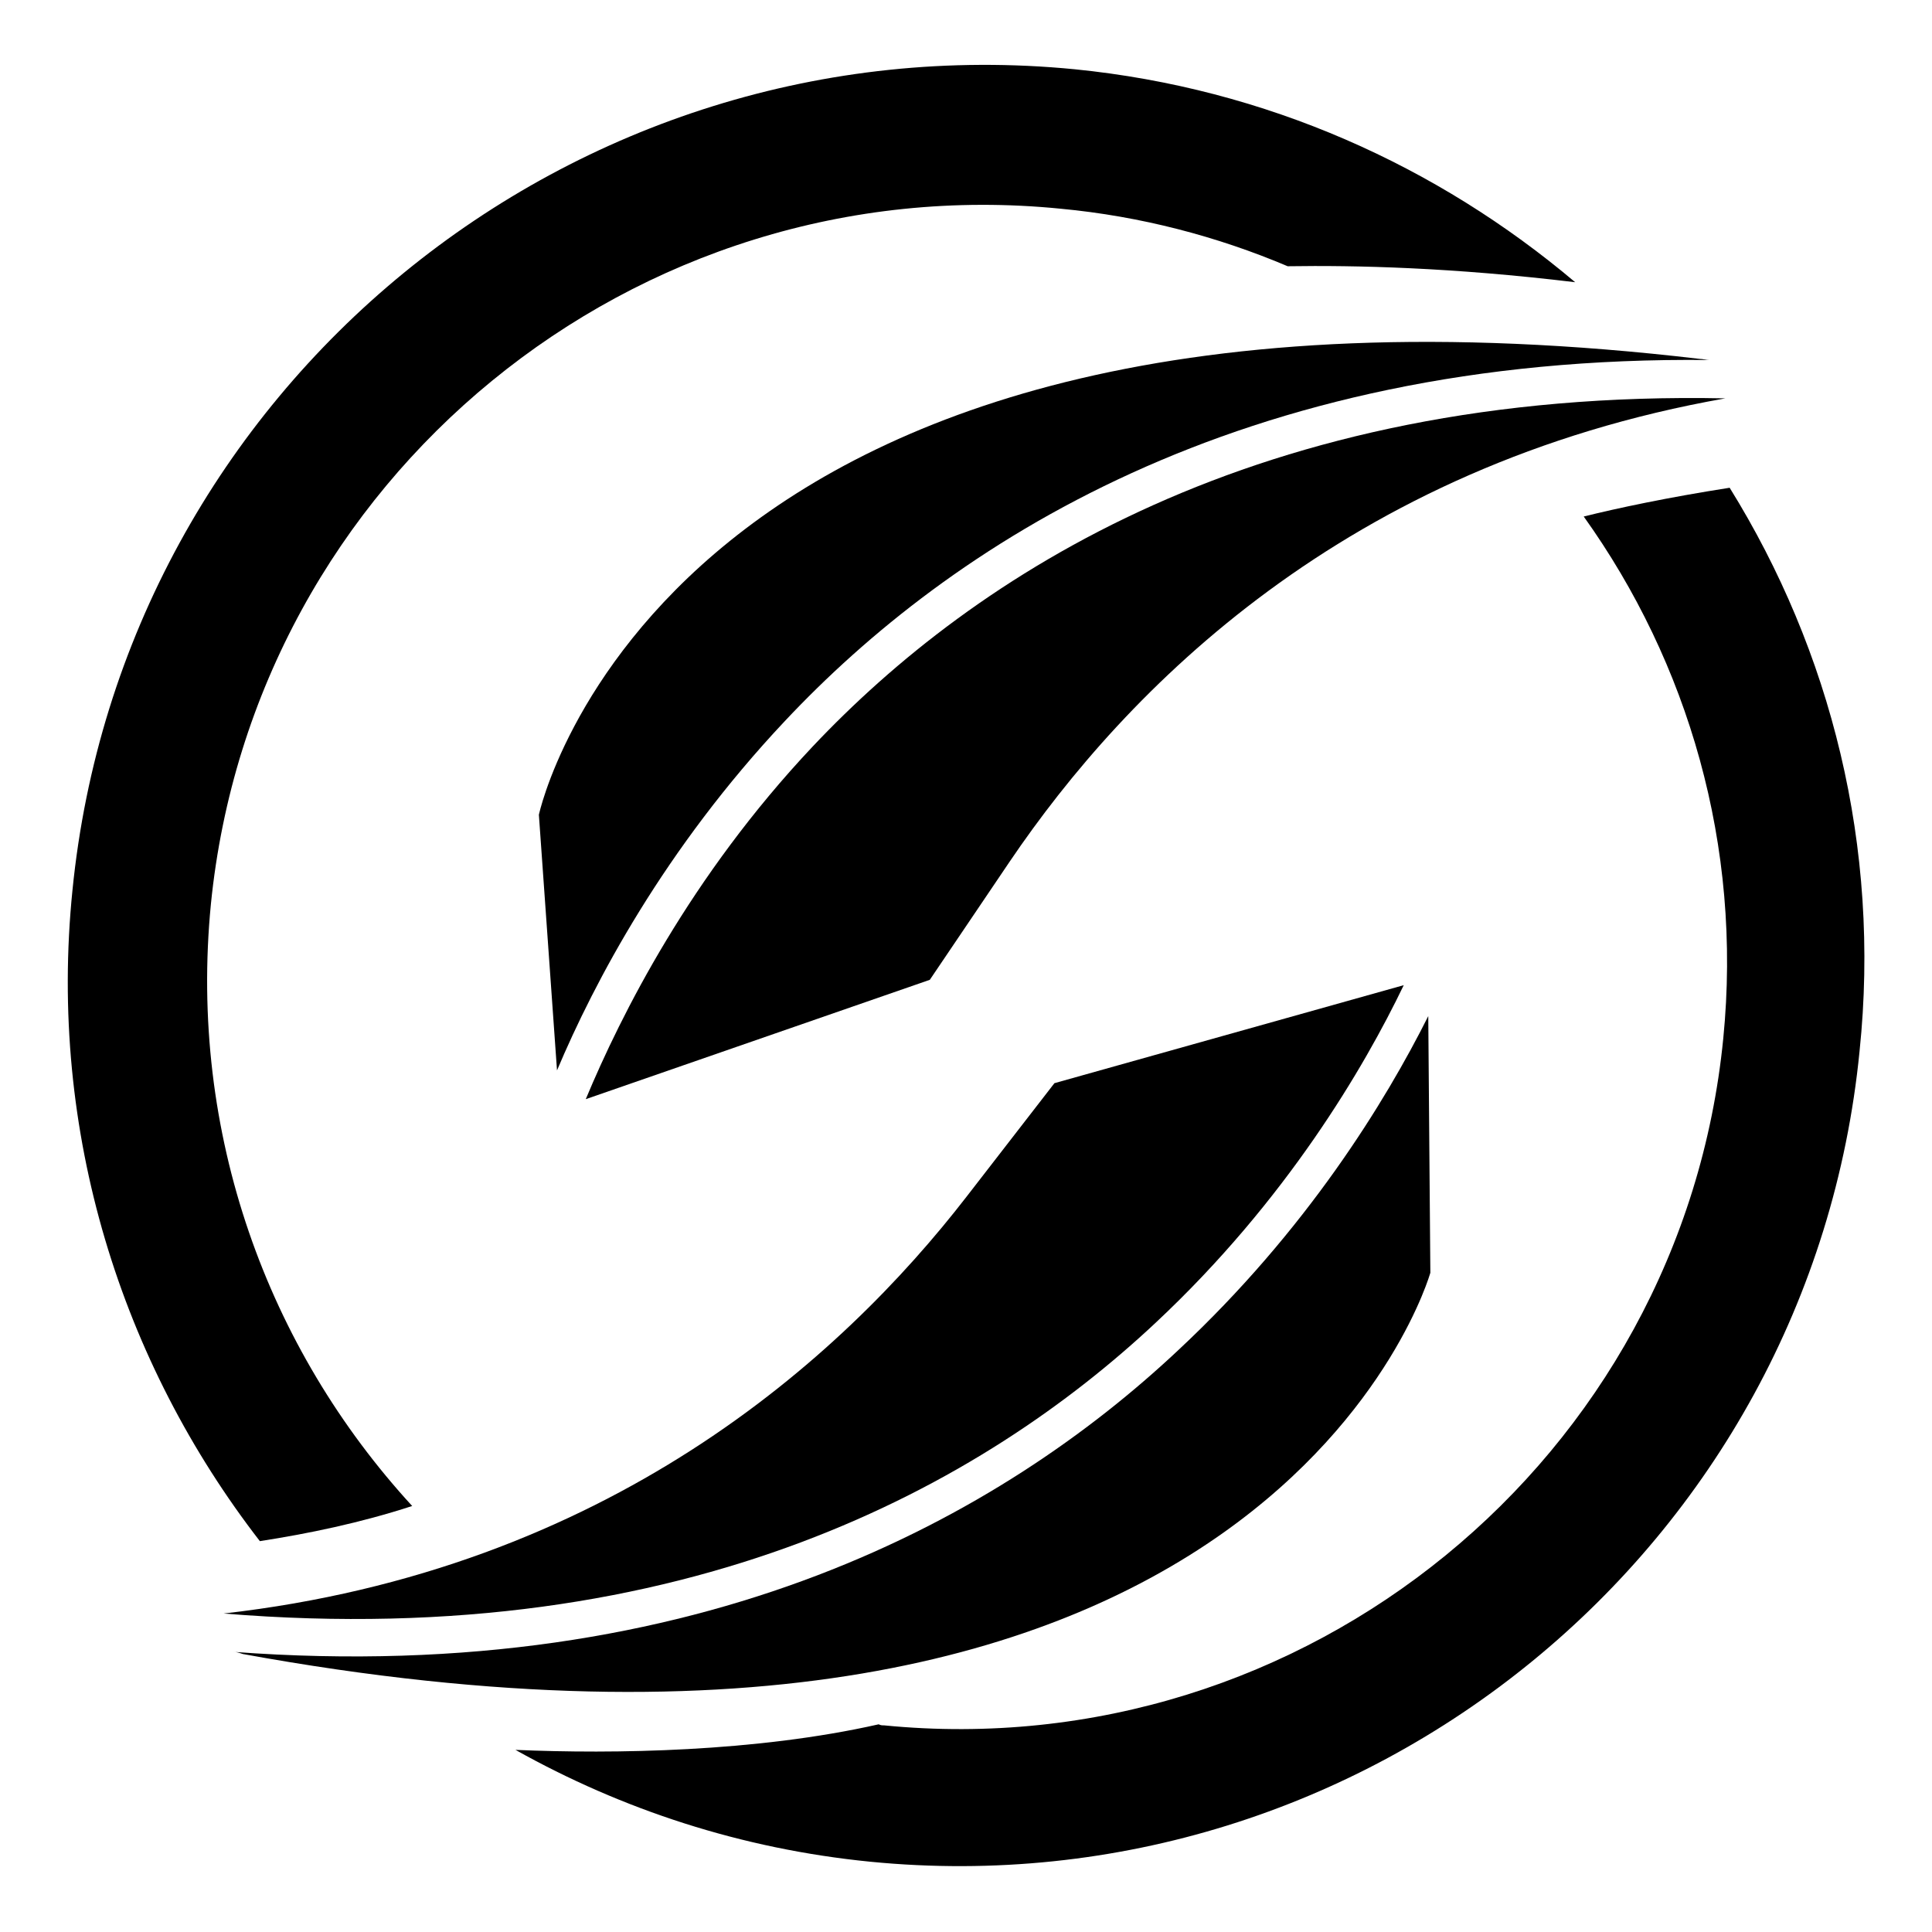
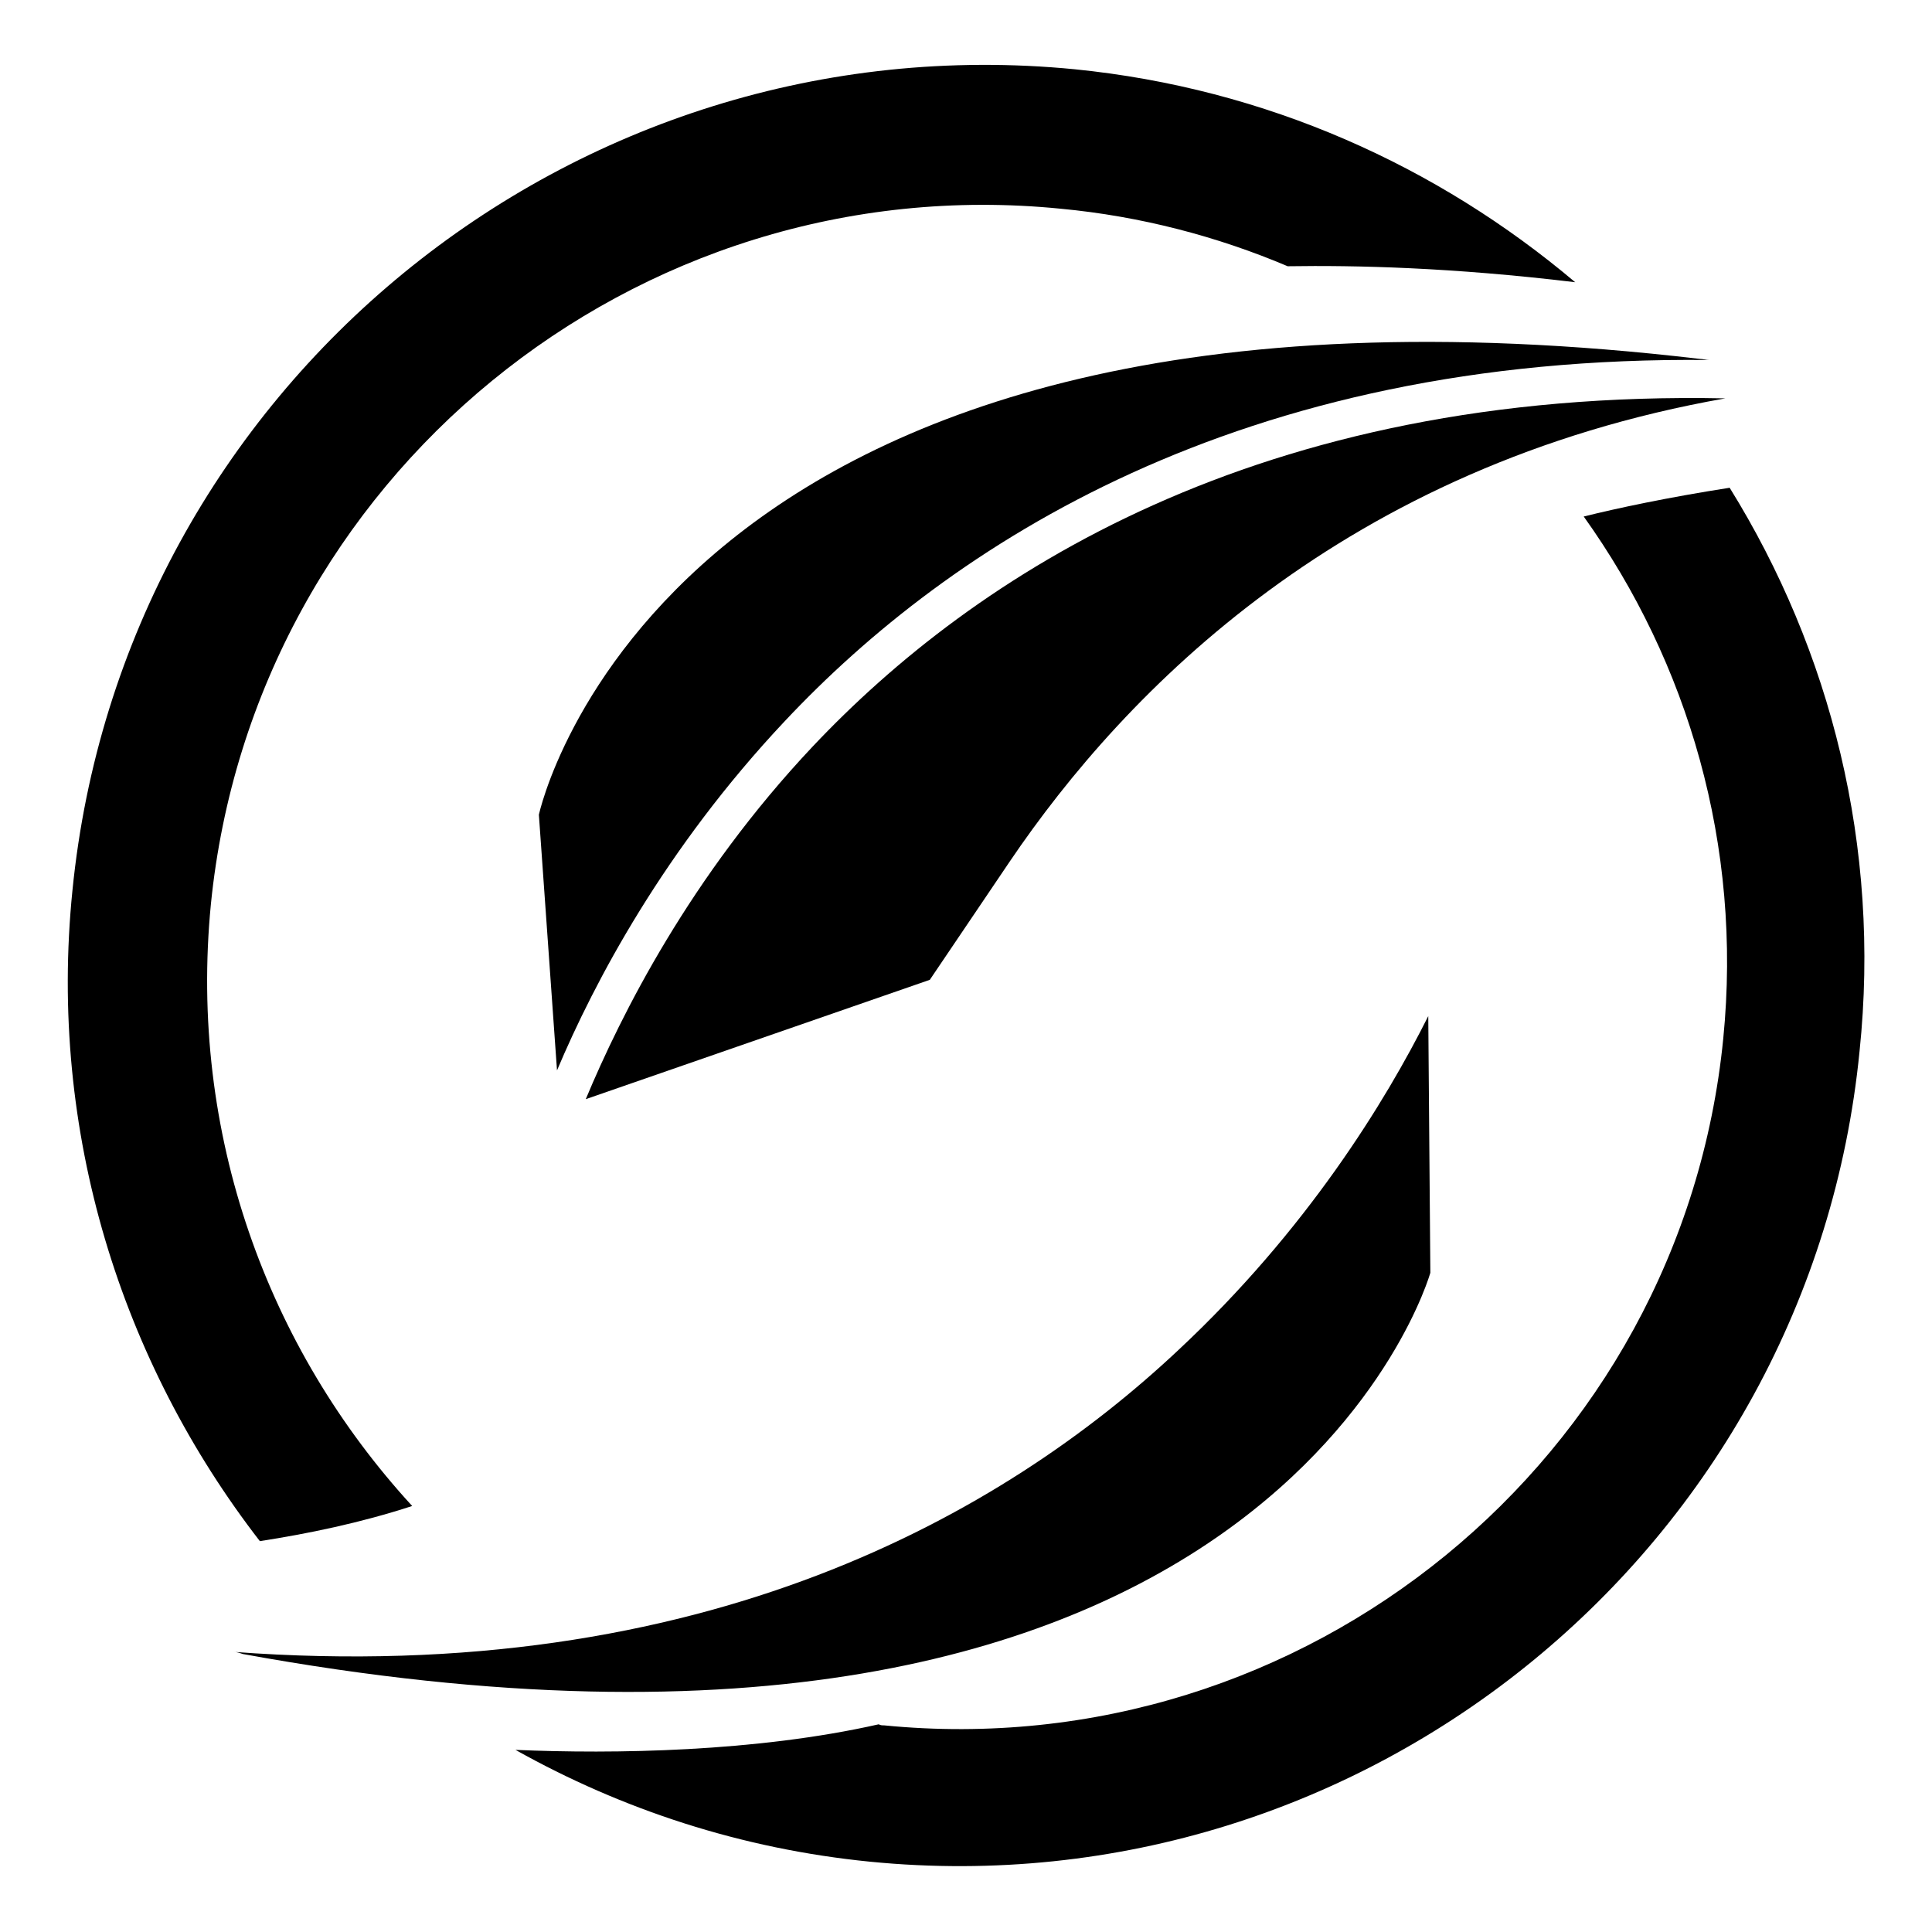
<svg xmlns="http://www.w3.org/2000/svg" width="26" height="26" viewBox="0 0 26 26" fill="none">
  <g clip-path="url(#clip0_6_70)">
    <path d="M2.838 12.169C3.411 6.436 8.542 2.236 14.276 2.809C15.351 2.91 16.383 3.182 17.329 3.583C18.246 3.569 19.536 3.598 21.198 3.798C19.349 2.236 17.042 1.19 14.462 0.932C7.697 0.272 1.648 5.217 0.975 11.982C0.645 15.236 1.634 18.332 3.497 20.74C4.142 20.64 4.845 20.496 5.547 20.267C3.598 18.145 2.537 15.25 2.838 12.169Z" fill="black" />
    <path d="M23.277 6.564C22.445 6.694 21.772 6.837 21.313 6.951C22.718 8.915 23.449 11.38 23.191 13.975C22.632 19.636 17.558 23.778 11.896 23.219C11.868 23.219 11.853 23.219 11.825 23.205C10.176 23.578 8.256 23.606 6.937 23.549C8.37 24.352 9.976 24.882 11.71 25.054C18.389 25.713 24.366 20.826 25.025 14.147C25.312 11.395 24.638 8.757 23.277 6.564Z" fill="black" />
    <path d="M23.004 4.845C22.961 4.845 22.918 4.83 22.875 4.83C8.901 3.182 7.252 10.965 7.252 10.965L7.496 14.405C7.998 13.215 8.944 11.423 10.563 9.703C12.771 7.353 16.655 4.773 23.004 4.845Z" fill="black" />
    <path d="M10.936 10.047C9.288 11.796 8.356 13.659 7.883 14.792L12.513 13.186C12.513 13.186 12.513 13.186 13.588 11.595C15.15 9.288 18.102 6.264 23.219 5.361C16.913 5.232 13.1 7.754 10.936 10.047Z" fill="black" />
    <path d="M3.139 22.23C3.182 22.23 3.225 22.245 3.268 22.259C17.099 24.782 19.249 17.128 19.249 17.128L19.221 13.674C18.647 14.82 17.587 16.555 15.852 18.174C13.516 20.367 9.474 22.703 3.139 22.23Z" fill="black" />
-     <path d="M15.551 17.802C17.314 16.153 18.36 14.362 18.891 13.258L14.19 14.577C14.19 14.577 14.19 14.577 13.014 16.096C11.309 18.303 8.17 21.127 3.01 21.714C9.288 22.23 13.258 19.951 15.551 17.802Z" fill="black" />
  </g>
  <defs>
    <clipPath id="clip0_6_70">
      <rect width="26" height="26" fill="black" />
    </clipPath>
  </defs>
</svg>